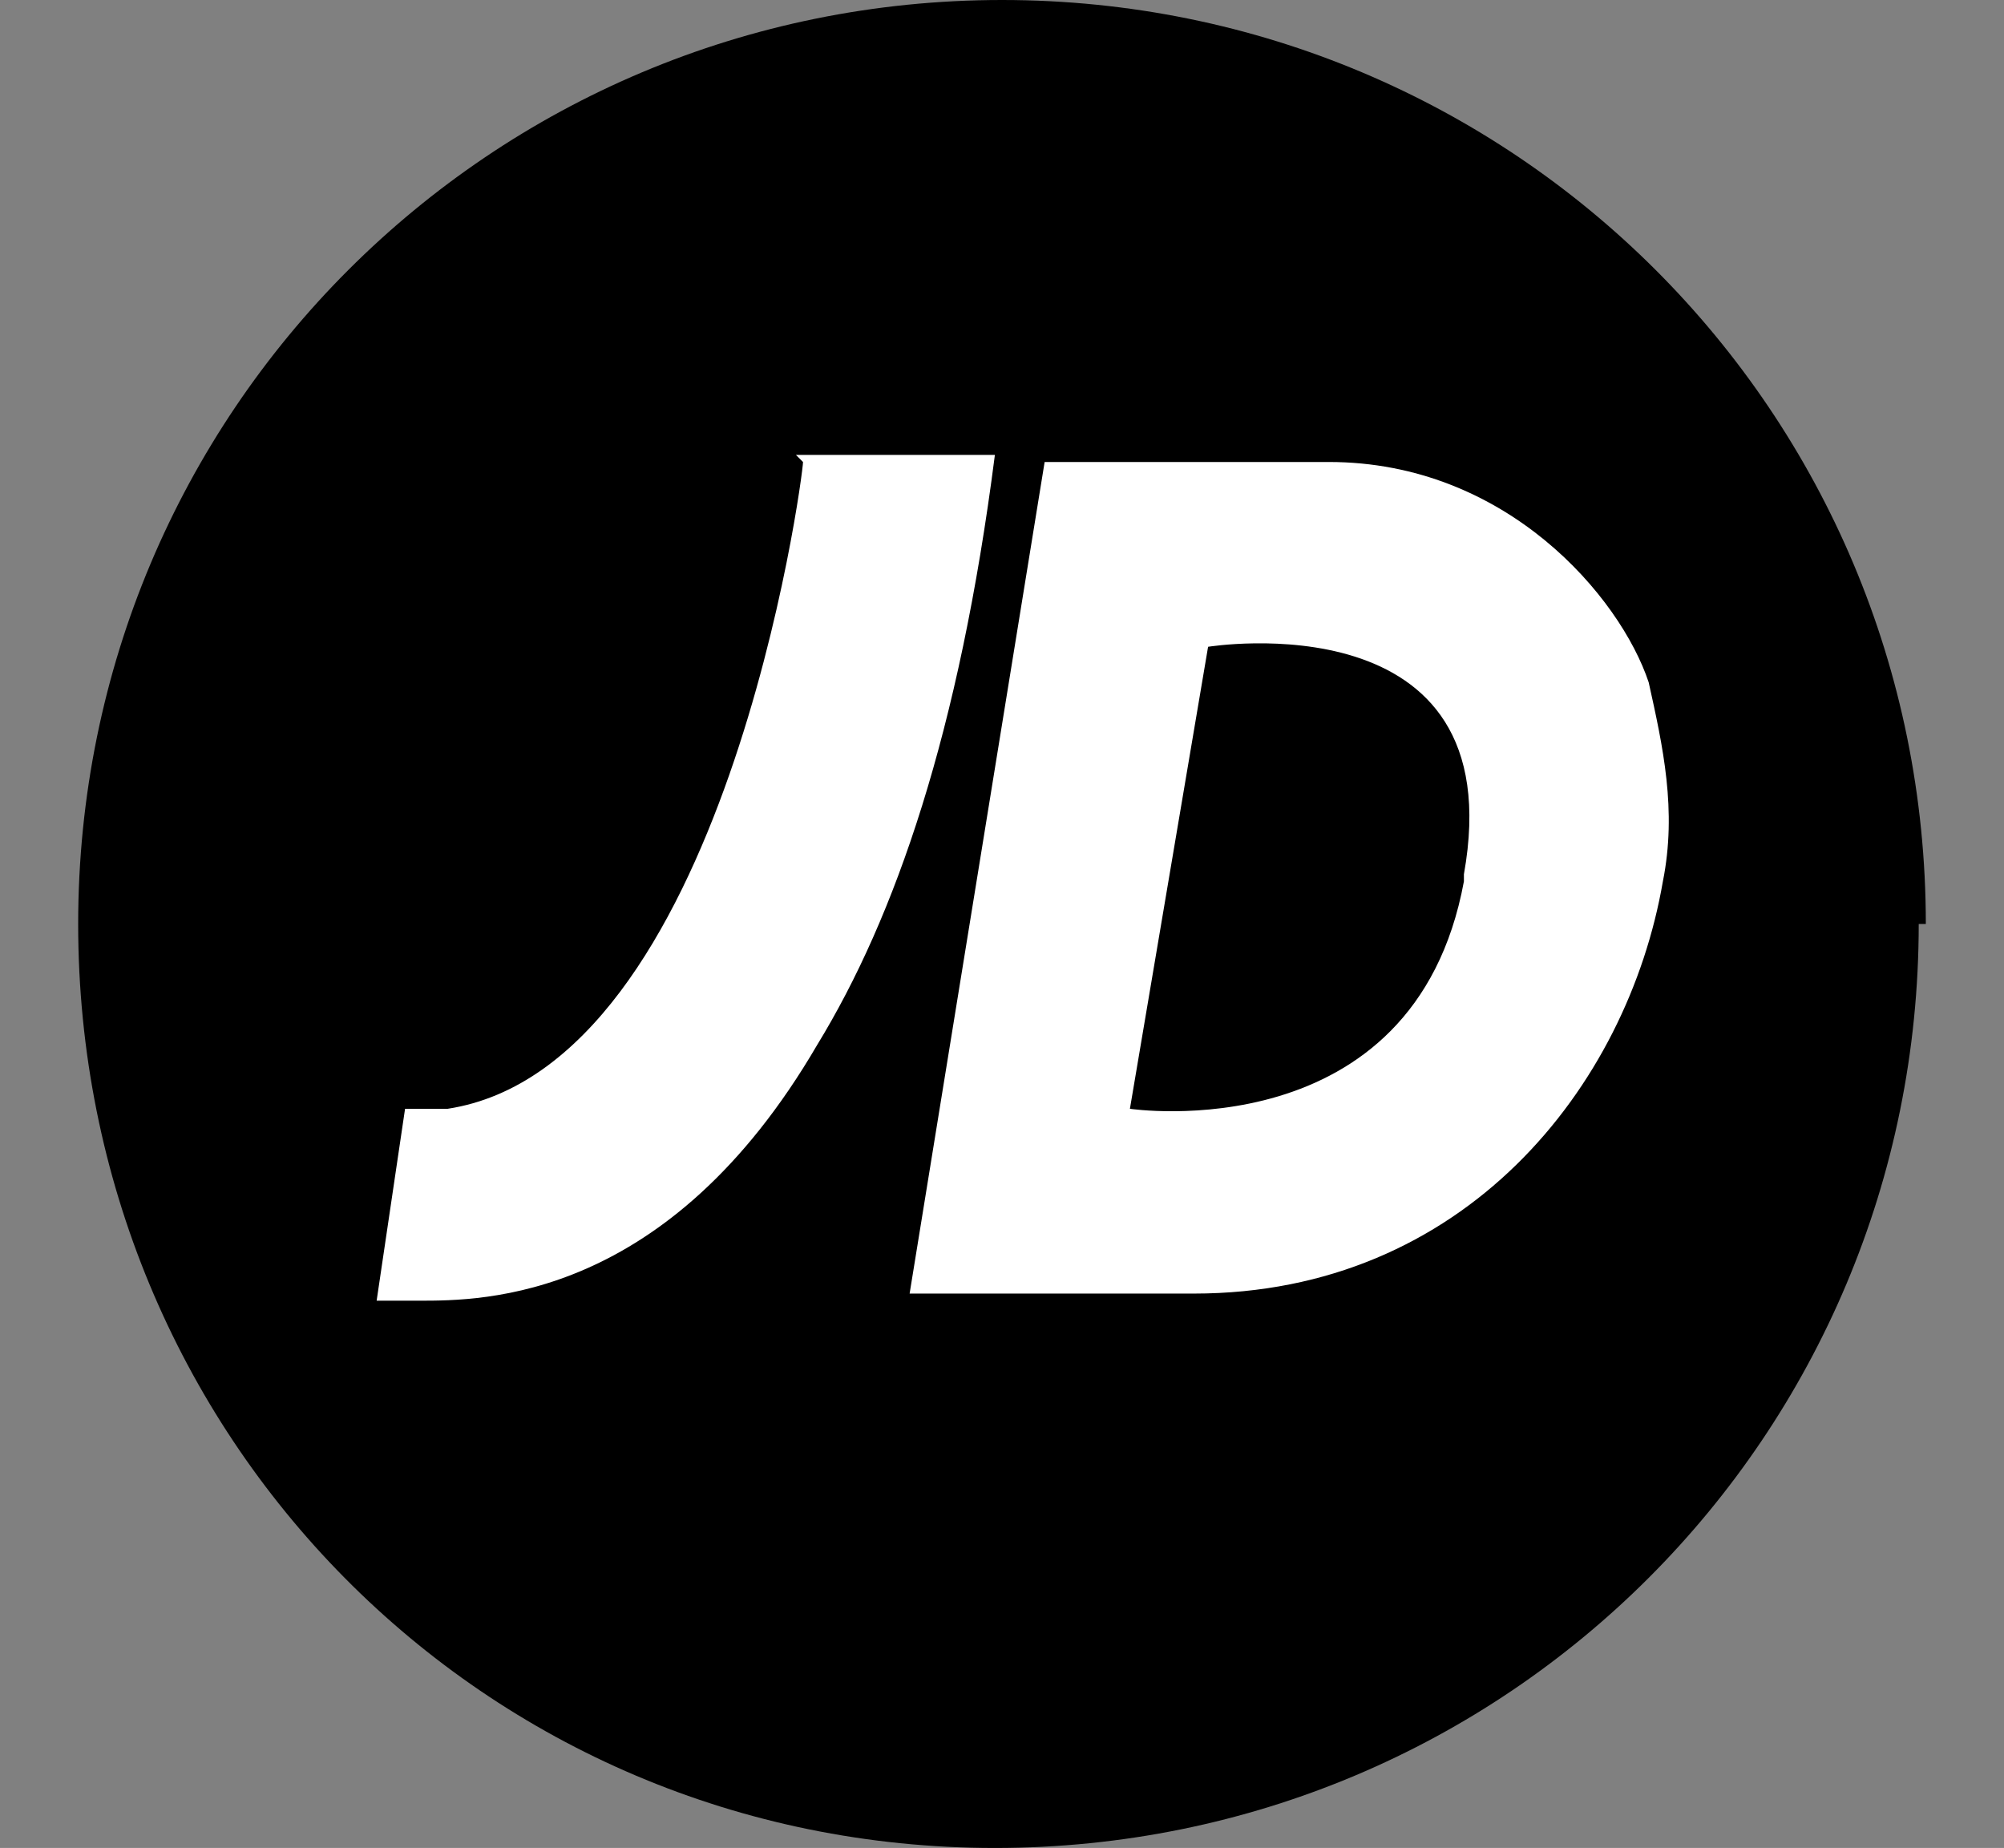
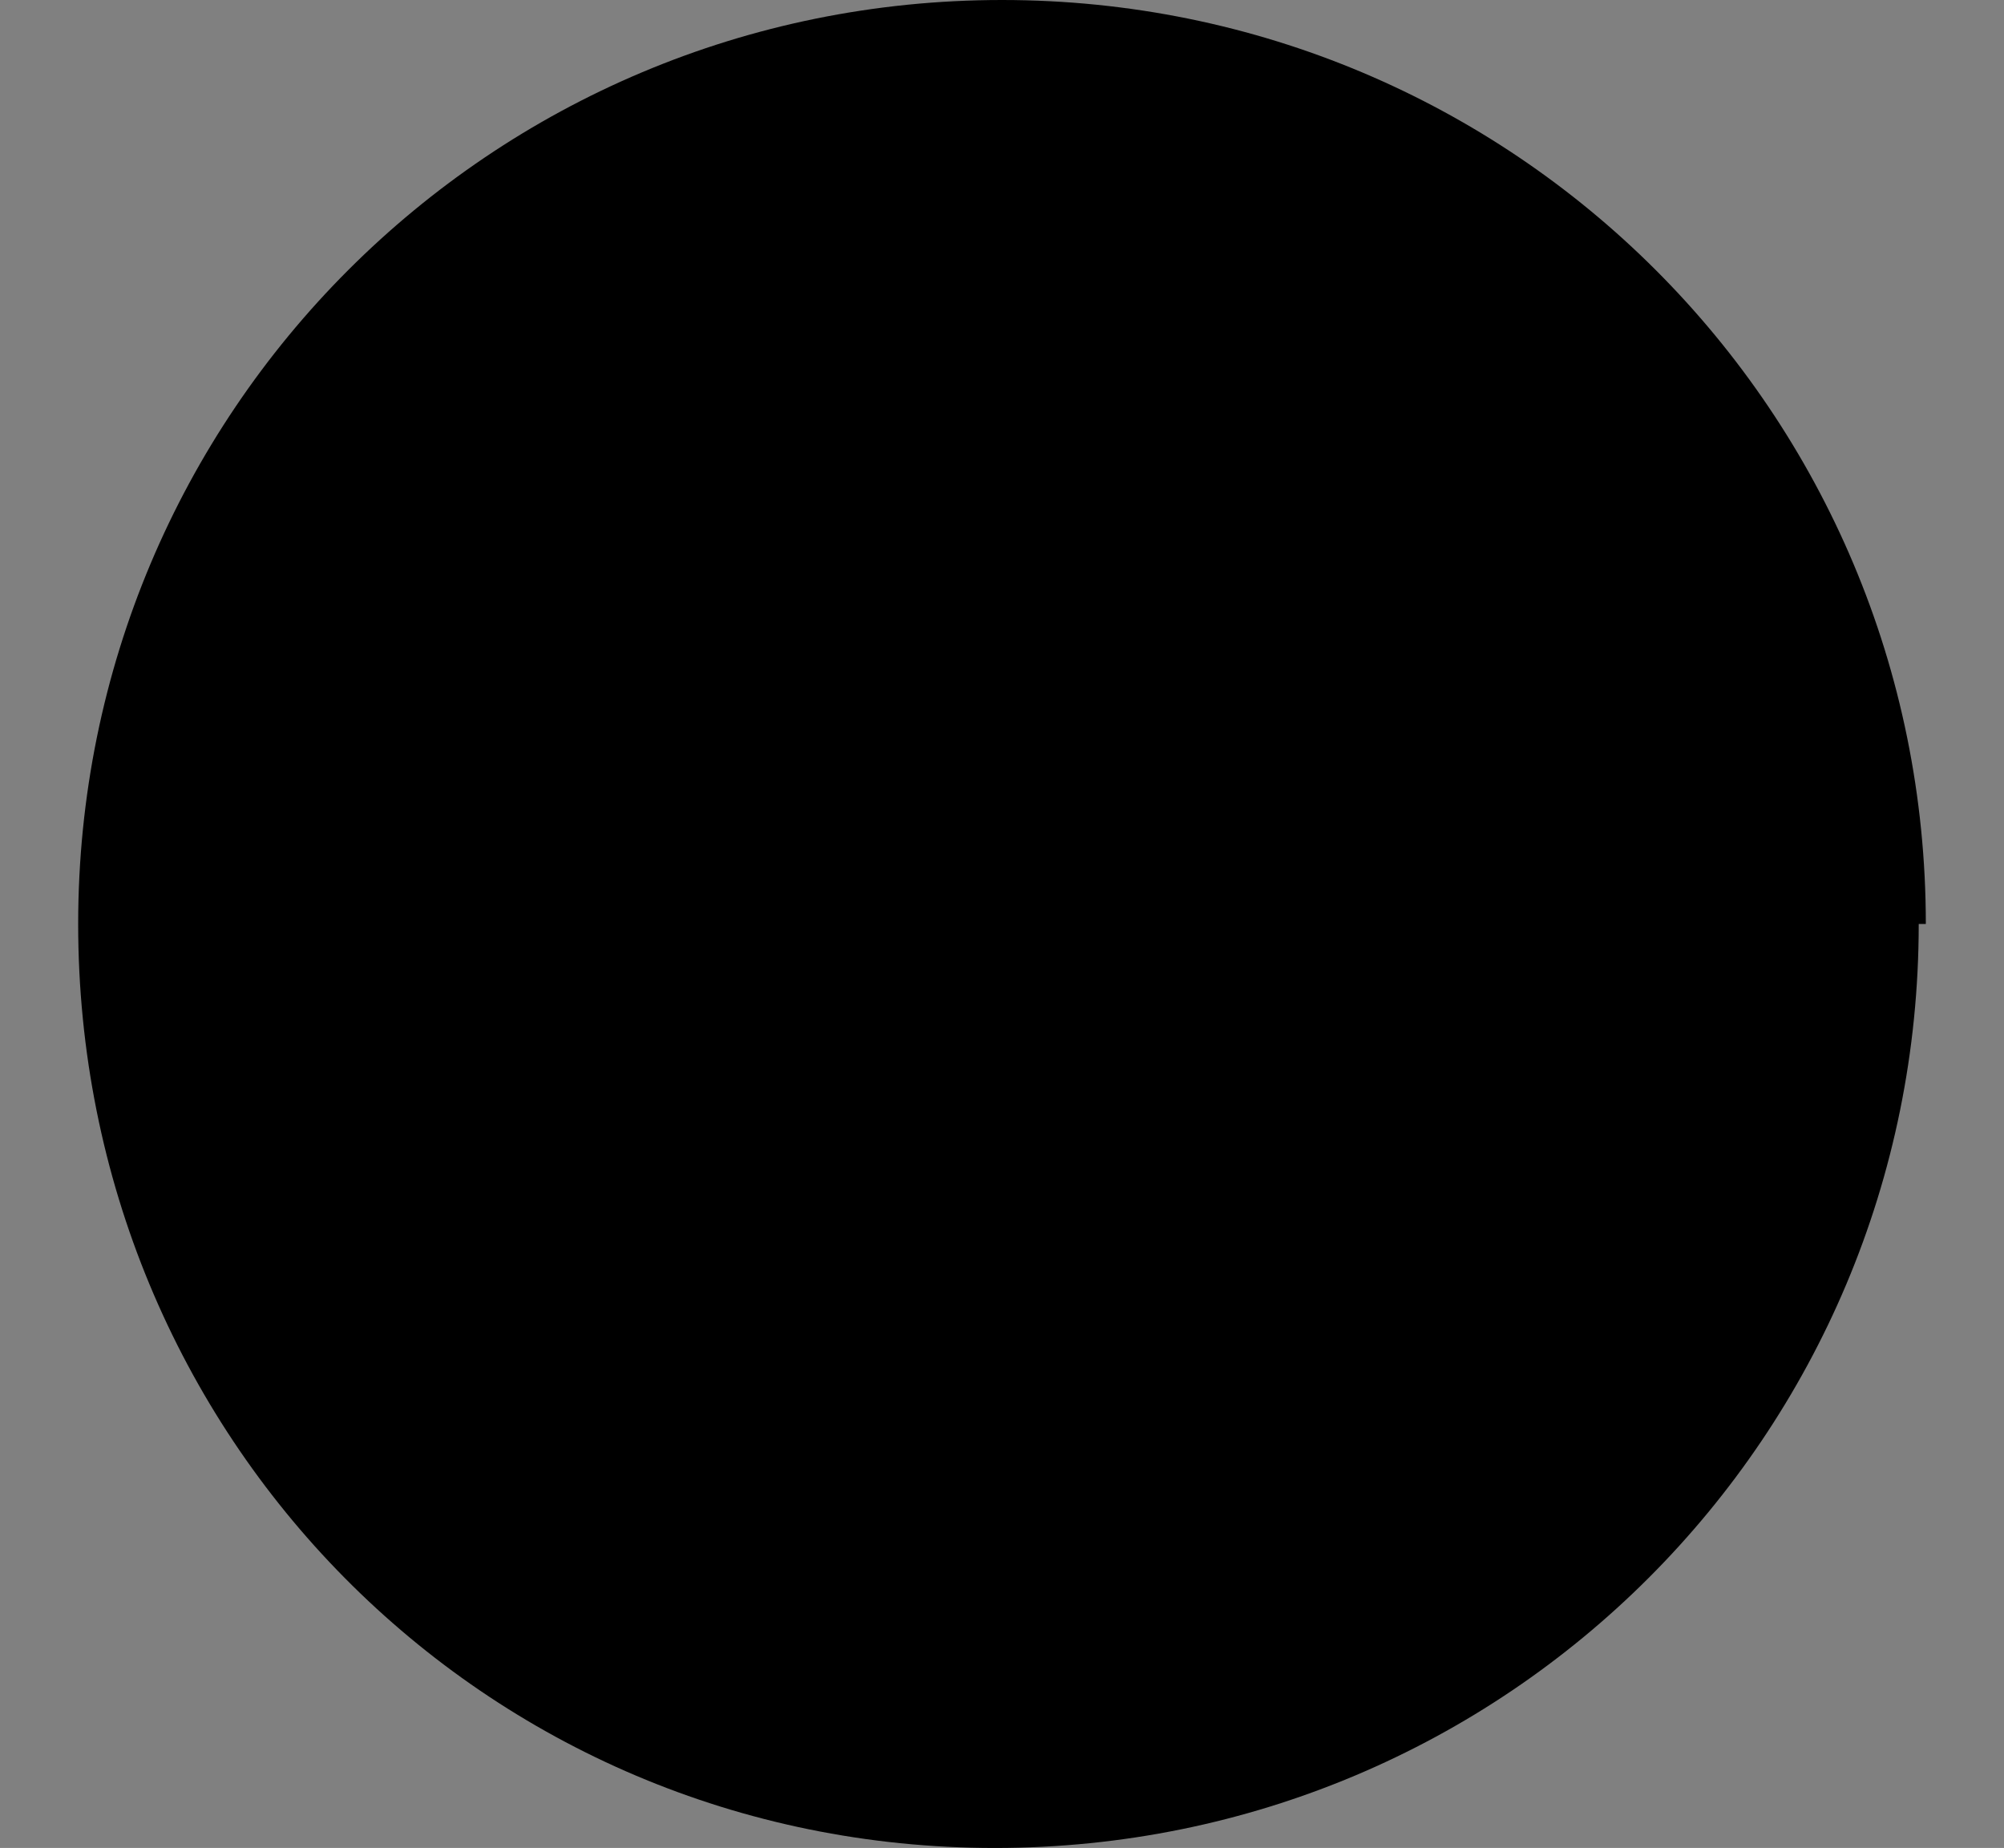
<svg xmlns="http://www.w3.org/2000/svg" version="1.1" viewBox="0 0 28.2 26">
  <rect x="0" y="0" width="28.2" height="26" fill="#808080" stroke="none" />
  <defs>
    <style> .cls-1 { fill: #fff; } </style>
  </defs>
  <g>
    <g id="Layer_1">
      <g>
        <path d="M27,13c0,7.2-5.8,13-13,13S1.1,20.2,1.1,13,6.9,0,14.1,0c7.2,0,13,5.8,13,13h0Z" />
-         <path class="cls-1" d="M20.6,12.4c-.7,3.8-4.7,3.2-4.7,3.2l1.1-6.5s4.3-.7,3.6,3.2ZM23.2,9.6c-.4-1.2-2-3.1-4.5-3.1h-4l-1.9,11.7h4c3.8,0,6.1-2.9,6.6-5.8.2-1,0-1.9-.2-2.8h0ZM11.3,6.5c0,.2-1.1,8.5-5,9.1,0,0-.1,0-.6,0l-.4,2.7s.4,0,.6,0c.9,0,3.5,0,5.6-3.6,1.1-1.8,2-4.4,2.5-8.3h-2.8s0,0,0,0Z" />
      </g>
    </g>
  </g>
</svg>